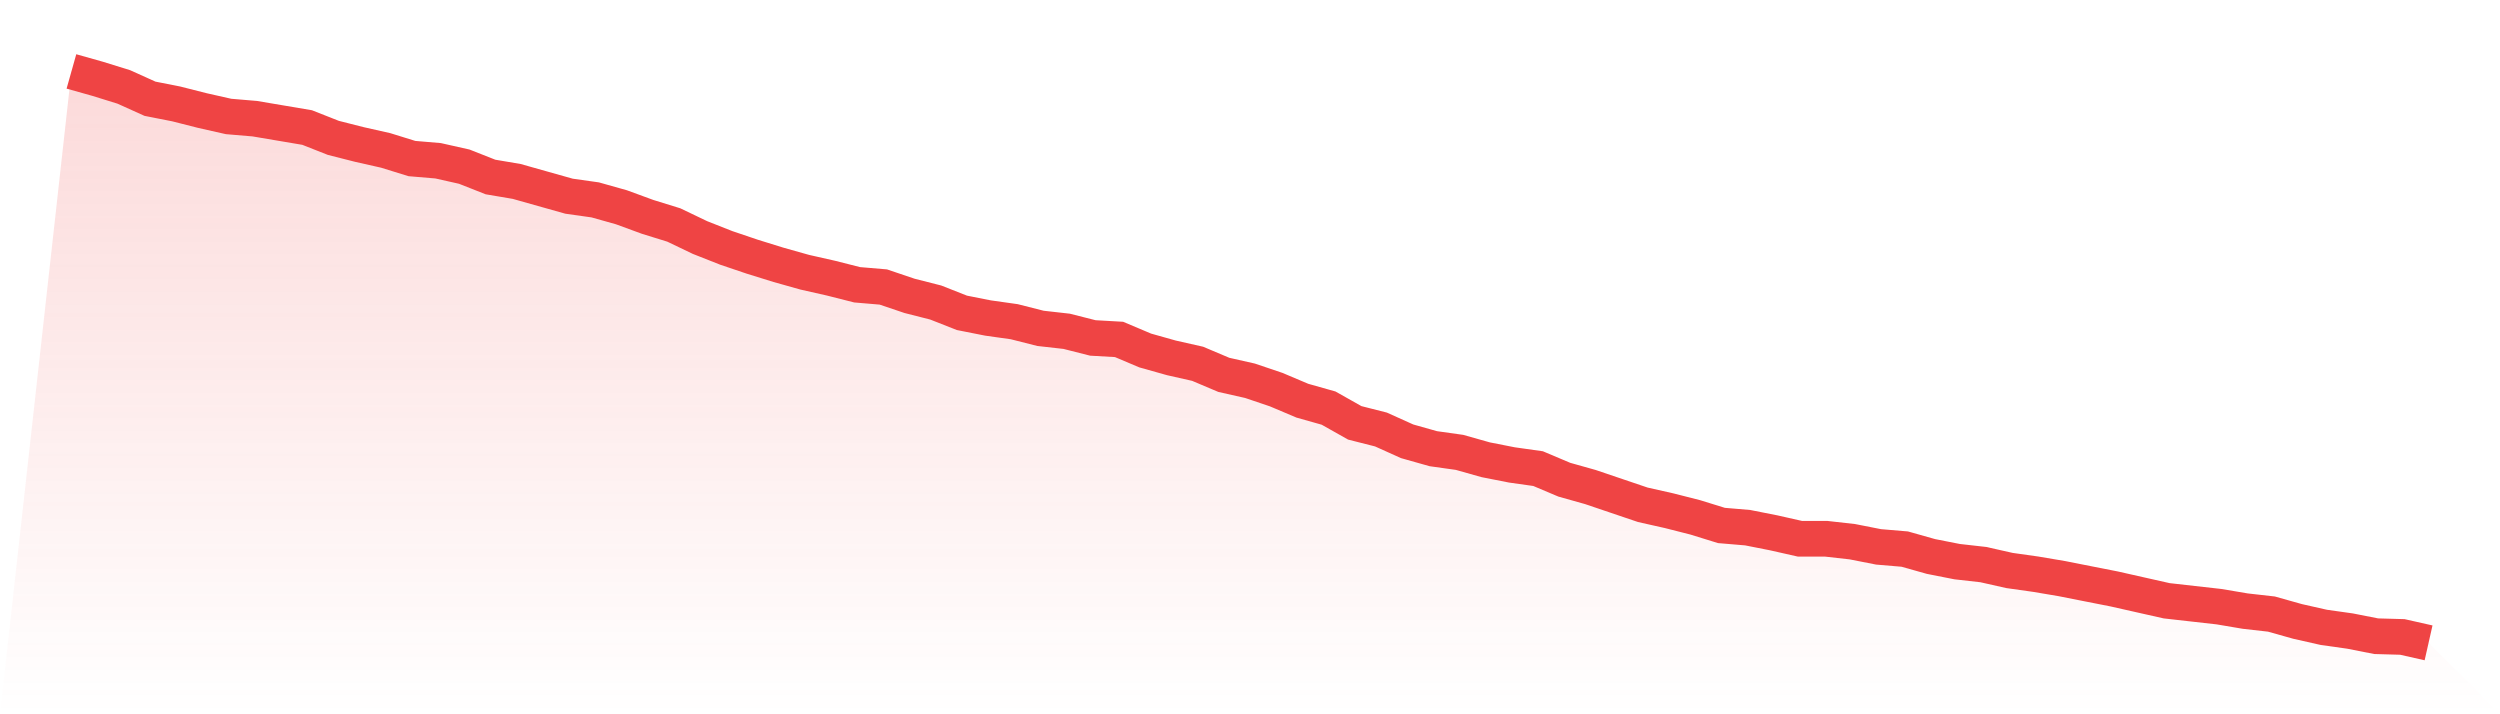
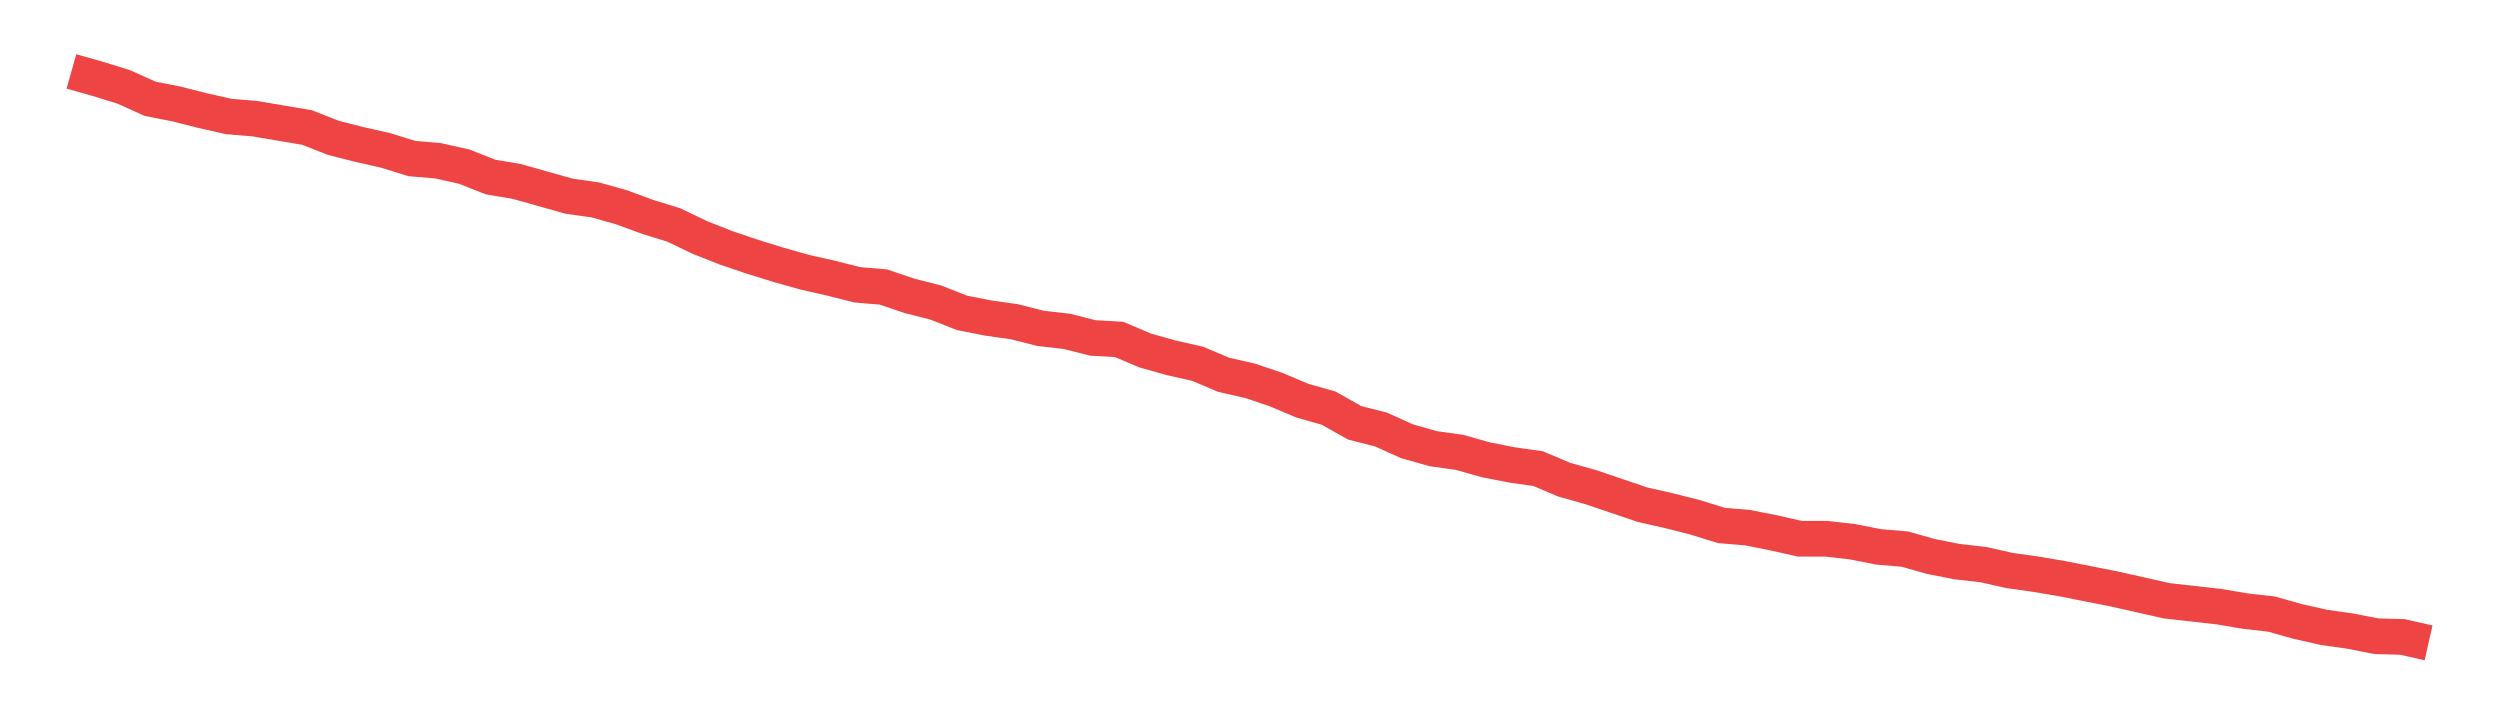
<svg xmlns="http://www.w3.org/2000/svg" viewBox="0 0 140 40">
  <defs>
    <linearGradient id="gradient" x1="0" x2="0" y1="0" y2="1">
      <stop offset="0%" stop-color="#ef4444" stop-opacity="0.2" />
      <stop offset="100%" stop-color="#ef4444" stop-opacity="0" />
    </linearGradient>
  </defs>
-   <path d="M4,4 L4,4 L5.467,4.413 L6.933,4.868 L8.4,5.53 L9.867,5.819 L11.333,6.191 L12.8,6.522 L14.267,6.646 L15.733,6.894 L17.2,7.142 L18.667,7.721 L20.133,8.093 L21.6,8.424 L23.067,8.879 L24.533,9.003 L26,9.333 L27.467,9.912 L28.933,10.16 L30.4,10.574 L31.867,10.987 L33.333,11.194 L34.8,11.607 L36.267,12.145 L37.733,12.599 L39.2,13.302 L40.667,13.881 L42.133,14.377 L43.6,14.832 L45.067,15.245 L46.533,15.576 L48,15.948 L49.467,16.072 L50.933,16.568 L52.4,16.941 L53.867,17.519 L55.333,17.809 L56.8,18.016 L58.267,18.388 L59.733,18.553 L61.2,18.925 L62.667,19.008 L64.133,19.628 L65.6,20.041 L67.067,20.372 L68.533,20.992 L70,21.323 L71.467,21.819 L72.933,22.439 L74.4,22.853 L75.867,23.68 L77.333,24.052 L78.8,24.713 L80.267,25.127 L81.733,25.333 L83.2,25.747 L84.667,26.036 L86.133,26.243 L87.6,26.863 L89.067,27.276 L90.533,27.773 L92,28.269 L93.467,28.599 L94.933,28.972 L96.4,29.426 L97.867,29.55 L99.333,29.84 L100.8,30.171 L102.267,30.171 L103.733,30.336 L105.2,30.625 L106.667,30.749 L108.133,31.163 L109.6,31.452 L111.067,31.618 L112.533,31.948 L114,32.155 L115.467,32.403 L116.933,32.693 L118.4,32.982 L119.867,33.313 L121.333,33.643 L122.8,33.809 L124.267,33.974 L125.733,34.222 L127.2,34.388 L128.667,34.801 L130.133,35.132 L131.6,35.339 L133.067,35.628 L134.533,35.669 L136,36 L140,40 L0,40 z" fill="url(#gradient)" />
  <path d="M4,4 L4,4 L5.467,4.413 L6.933,4.868 L8.4,5.53 L9.867,5.819 L11.333,6.191 L12.8,6.522 L14.267,6.646 L15.733,6.894 L17.2,7.142 L18.667,7.721 L20.133,8.093 L21.6,8.424 L23.067,8.879 L24.533,9.003 L26,9.333 L27.467,9.912 L28.933,10.16 L30.4,10.574 L31.867,10.987 L33.333,11.194 L34.8,11.607 L36.267,12.145 L37.733,12.599 L39.2,13.302 L40.667,13.881 L42.133,14.377 L43.6,14.832 L45.067,15.245 L46.533,15.576 L48,15.948 L49.467,16.072 L50.933,16.568 L52.4,16.941 L53.867,17.519 L55.333,17.809 L56.8,18.016 L58.267,18.388 L59.733,18.553 L61.2,18.925 L62.667,19.008 L64.133,19.628 L65.6,20.041 L67.067,20.372 L68.533,20.992 L70,21.323 L71.467,21.819 L72.933,22.439 L74.4,22.853 L75.867,23.68 L77.333,24.052 L78.8,24.713 L80.267,25.127 L81.733,25.333 L83.2,25.747 L84.667,26.036 L86.133,26.243 L87.6,26.863 L89.067,27.276 L90.533,27.773 L92,28.269 L93.467,28.599 L94.933,28.972 L96.4,29.426 L97.867,29.55 L99.333,29.84 L100.8,30.171 L102.267,30.171 L103.733,30.336 L105.2,30.625 L106.667,30.749 L108.133,31.163 L109.6,31.452 L111.067,31.618 L112.533,31.948 L114,32.155 L115.467,32.403 L116.933,32.693 L118.4,32.982 L119.867,33.313 L121.333,33.643 L122.8,33.809 L124.267,33.974 L125.733,34.222 L127.2,34.388 L128.667,34.801 L130.133,35.132 L131.6,35.339 L133.067,35.628 L134.533,35.669 L136,36" fill="none" stroke="#ef4444" stroke-width="2" />
</svg>